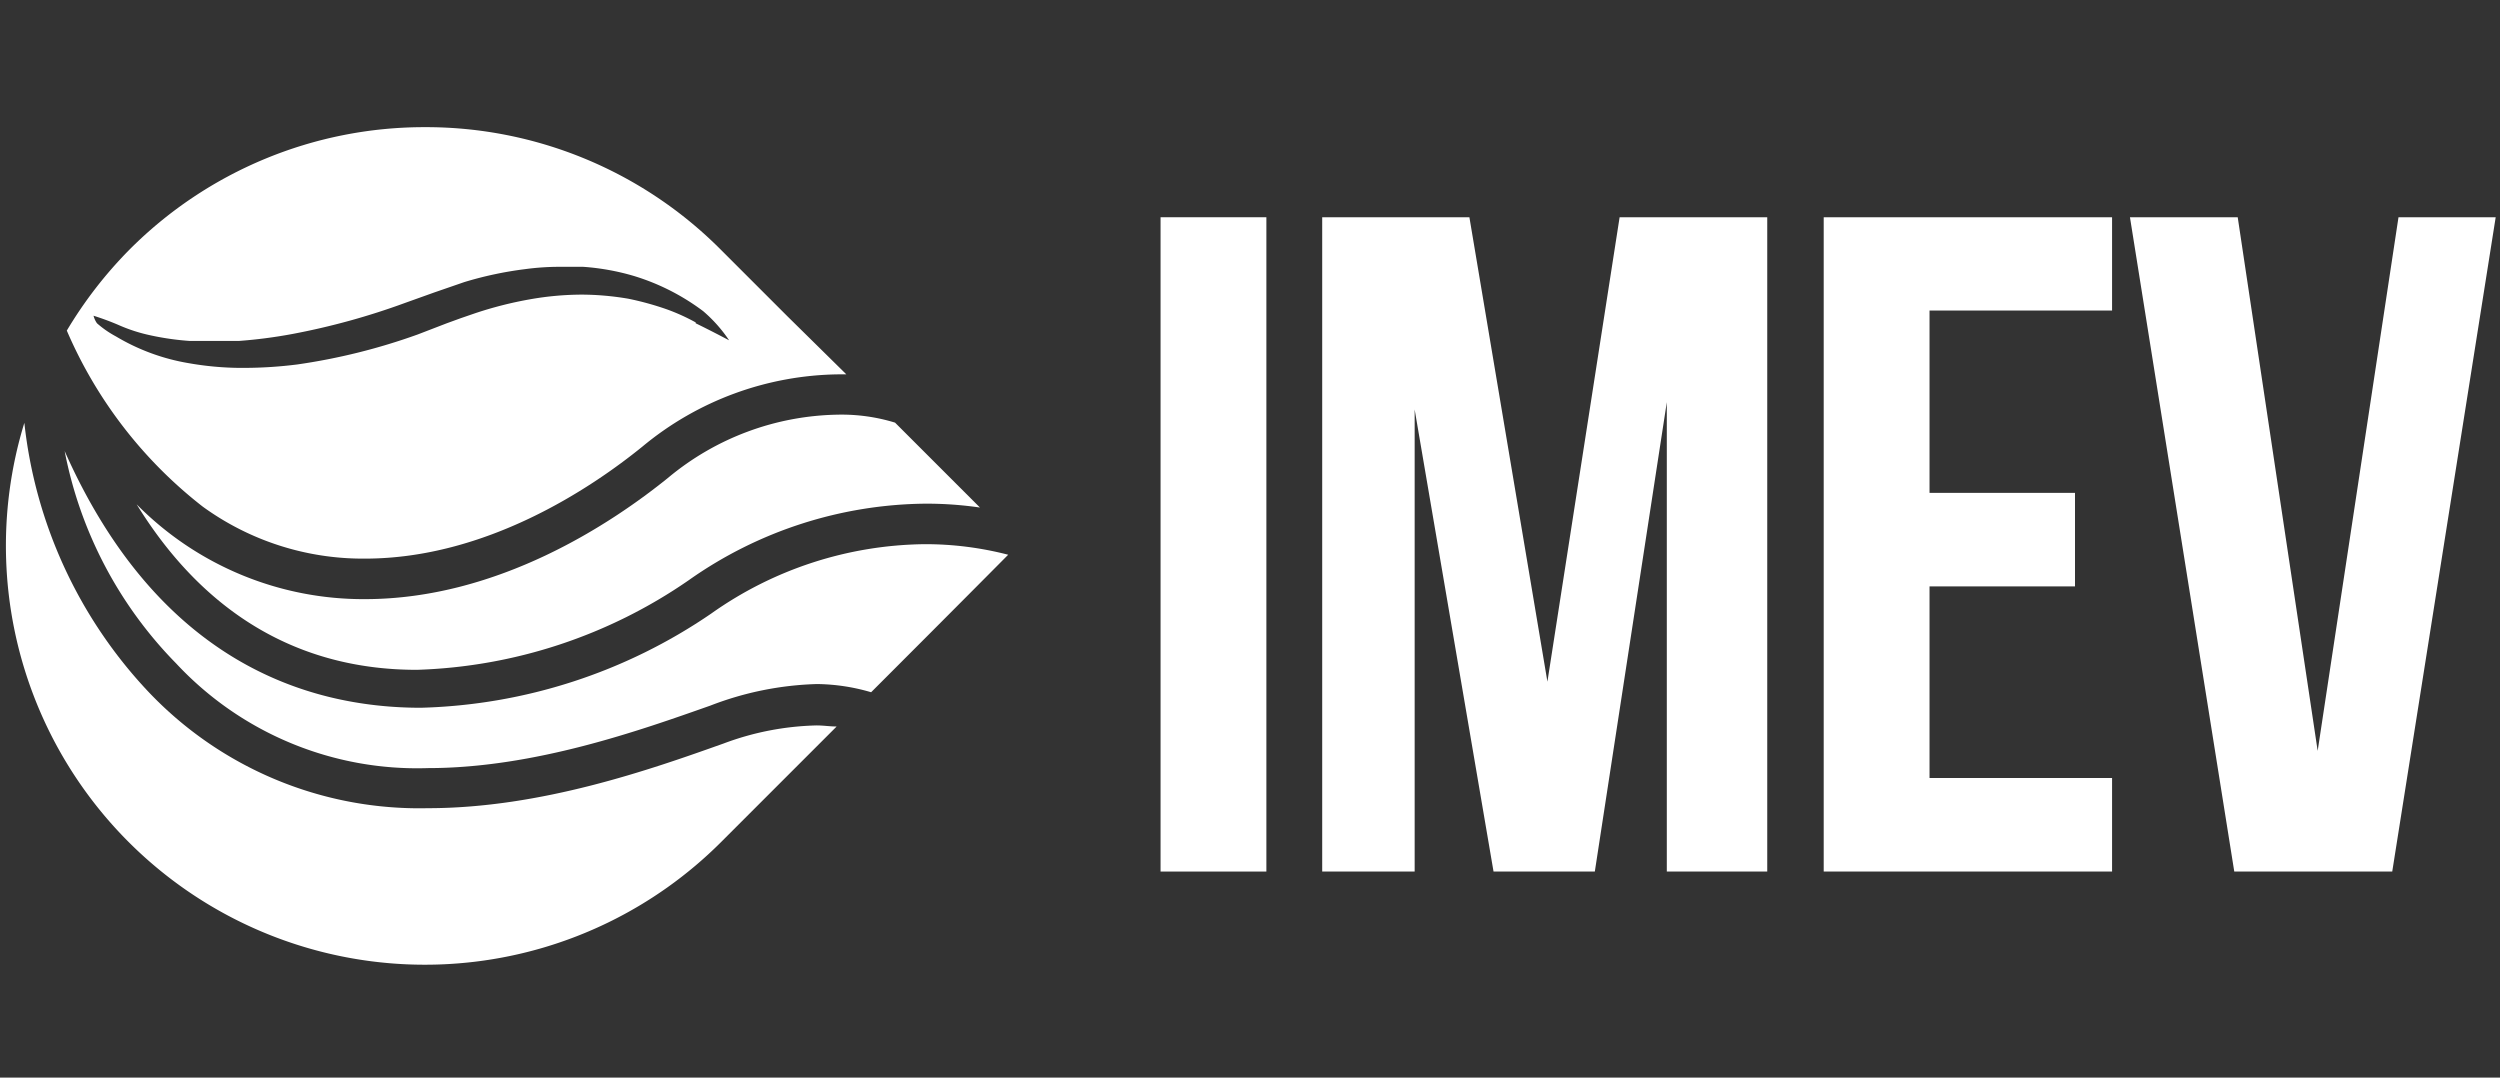
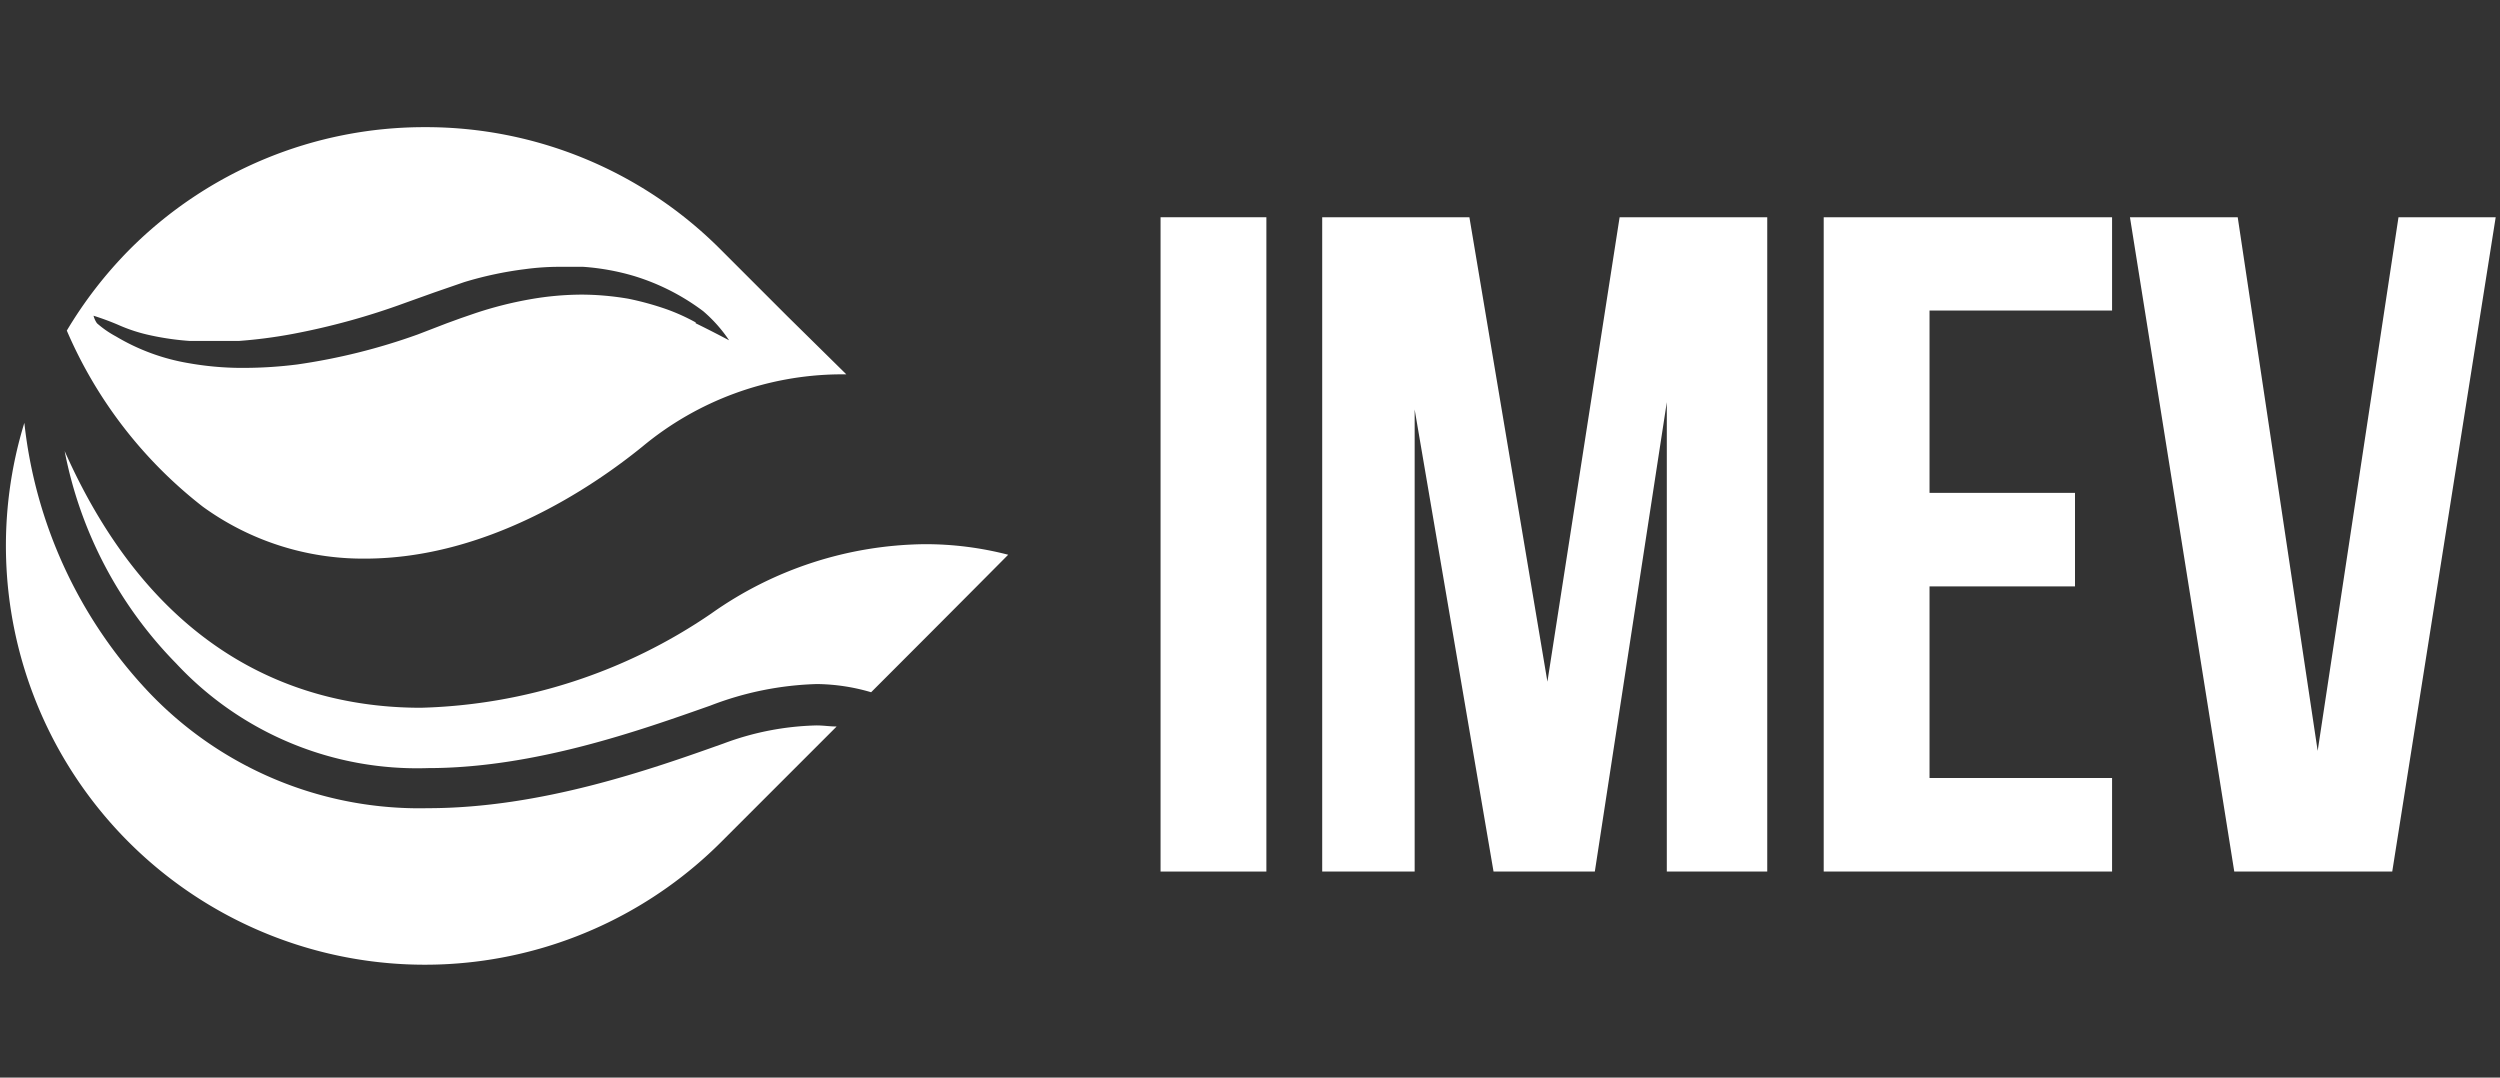
<svg xmlns="http://www.w3.org/2000/svg" id="a3f563cd-aedf-4235-a46c-6e033a014bc2" data-name="Calque 5" viewBox="0 0 116 50">
  <rect x="0" y="0" width="116" height="50" fill="#333333" stroke="none" />
-   <path d="M38.88,19.24A12.61,12.61,0,0,0,31,22.17c-2.6,2.1-7.87,5.63-14.07,5.63A14.78,14.78,0,0,1,6.34,23.4c3.12,5.06,7.51,7.68,13,7.68a23.45,23.45,0,0,0,12.62-4.16,19.34,19.34,0,0,1,11-3.55,17.2,17.2,0,0,1,2.51.18l-3.94-3.94A8.45,8.45,0,0,0,38.88,19.24Z" fill="#fff" />
  <path d="M40.42,32.12c1-1,3.95-3.95,6.36-6.38a15.32,15.32,0,0,0-3.88-.49A17.43,17.43,0,0,0,33,28.47a25,25,0,0,1-13.47,4.37C14.15,32.84,7.3,30.62,3,20.93a19.26,19.26,0,0,0,5.17,9.85,15.28,15.28,0,0,0,11.69,4.86c4.93,0,9.84-1.75,13.1-2.9a14.8,14.8,0,0,1,4.95-1A9.19,9.19,0,0,1,40.42,32.12Z" fill="#fff" />
  <path d="M37.08,35.45l1.74-1.74c-.3,0-.61-.05-.93-.05a13.09,13.09,0,0,0-4.32.84c-3.37,1.2-8.47,3-13.72,3a17.31,17.31,0,0,1-13-5.44A21.58,21.58,0,0,1,1.13,19.62,19.44,19.44,0,0,0,33.45,39.08Z" fill="#fff" />
  <path d="M20.16,36.57h0Z" fill="#fff" />
  <path d="M4.35,14.66h0Z" fill="#fff" />
  <path d="M36.52,14.66l-3.07-3.07A19.3,19.3,0,0,0,19.71,5.9h0A19.31,19.31,0,0,0,6,11.59a19.62,19.62,0,0,0-2.9,3.75,20.67,20.67,0,0,0,6.31,8.17,12.65,12.65,0,0,0,7.52,2.41c5.62,0,10.49-3.26,12.88-5.2a14.5,14.5,0,0,1,9.11-3.35h.35Zm-4.24.3a9.27,9.27,0,0,0-1.32-.6,13.56,13.56,0,0,0-1.81-.5A13.15,13.15,0,0,0,27,13.67h0a14,14,0,0,0-2.42.22,17.68,17.68,0,0,0-2.55.65l-.64.22-.66.24-1.35.52a28.36,28.36,0,0,1-5.58,1.39,19.93,19.93,0,0,1-2.46.16h-.2a14.23,14.23,0,0,1-2.39-.22,9.71,9.71,0,0,1-3.37-1.24A4.65,4.65,0,0,1,4.5,15a1.06,1.06,0,0,1-.16-.35,12.07,12.07,0,0,1,1.23.46,7.53,7.53,0,0,0,1.37.44,12.57,12.57,0,0,0,1.87.27c.29,0,.6,0,1,0s.89,0,1.27,0a22.69,22.69,0,0,0,2.47-.32,32.78,32.78,0,0,0,5.26-1.45l1.34-.48,1.39-.48a16.85,16.85,0,0,1,2.81-.6,12,12,0,0,1,1.62-.11c.35,0,.71,0,1.08,0a10.93,10.93,0,0,1,2.38.43,10.36,10.36,0,0,1,3.2,1.63,6.66,6.66,0,0,1,1.2,1.35S33,15.35,32.28,15Z" fill="#fff" />
  <g id="f23331e7-df52-4fb8-9bce-0476f749a5d7" data-name="texte">
    <path d="M53.85,10.08h4.91V40.44H53.85Z" fill="#fff" />
    <path d="M71.8,31.63l3.35-21.55H82V40.44H77.34V18.66L74,40.44H69.3L65.64,19V40.44H61.35V10.08h6.83Z" fill="#fff" />
    <path d="M89.53,22.87h6.75v4.34H89.53V36.1H98v4.34H84.62V10.08H98v4.33H89.53Z" fill="#fff" />
    <path d="M107.54,34.84l3.75-24.76h4.51L111,40.44h-7.33L98.83,10.08h5Z" fill="#fff" />
  </g>
</svg>